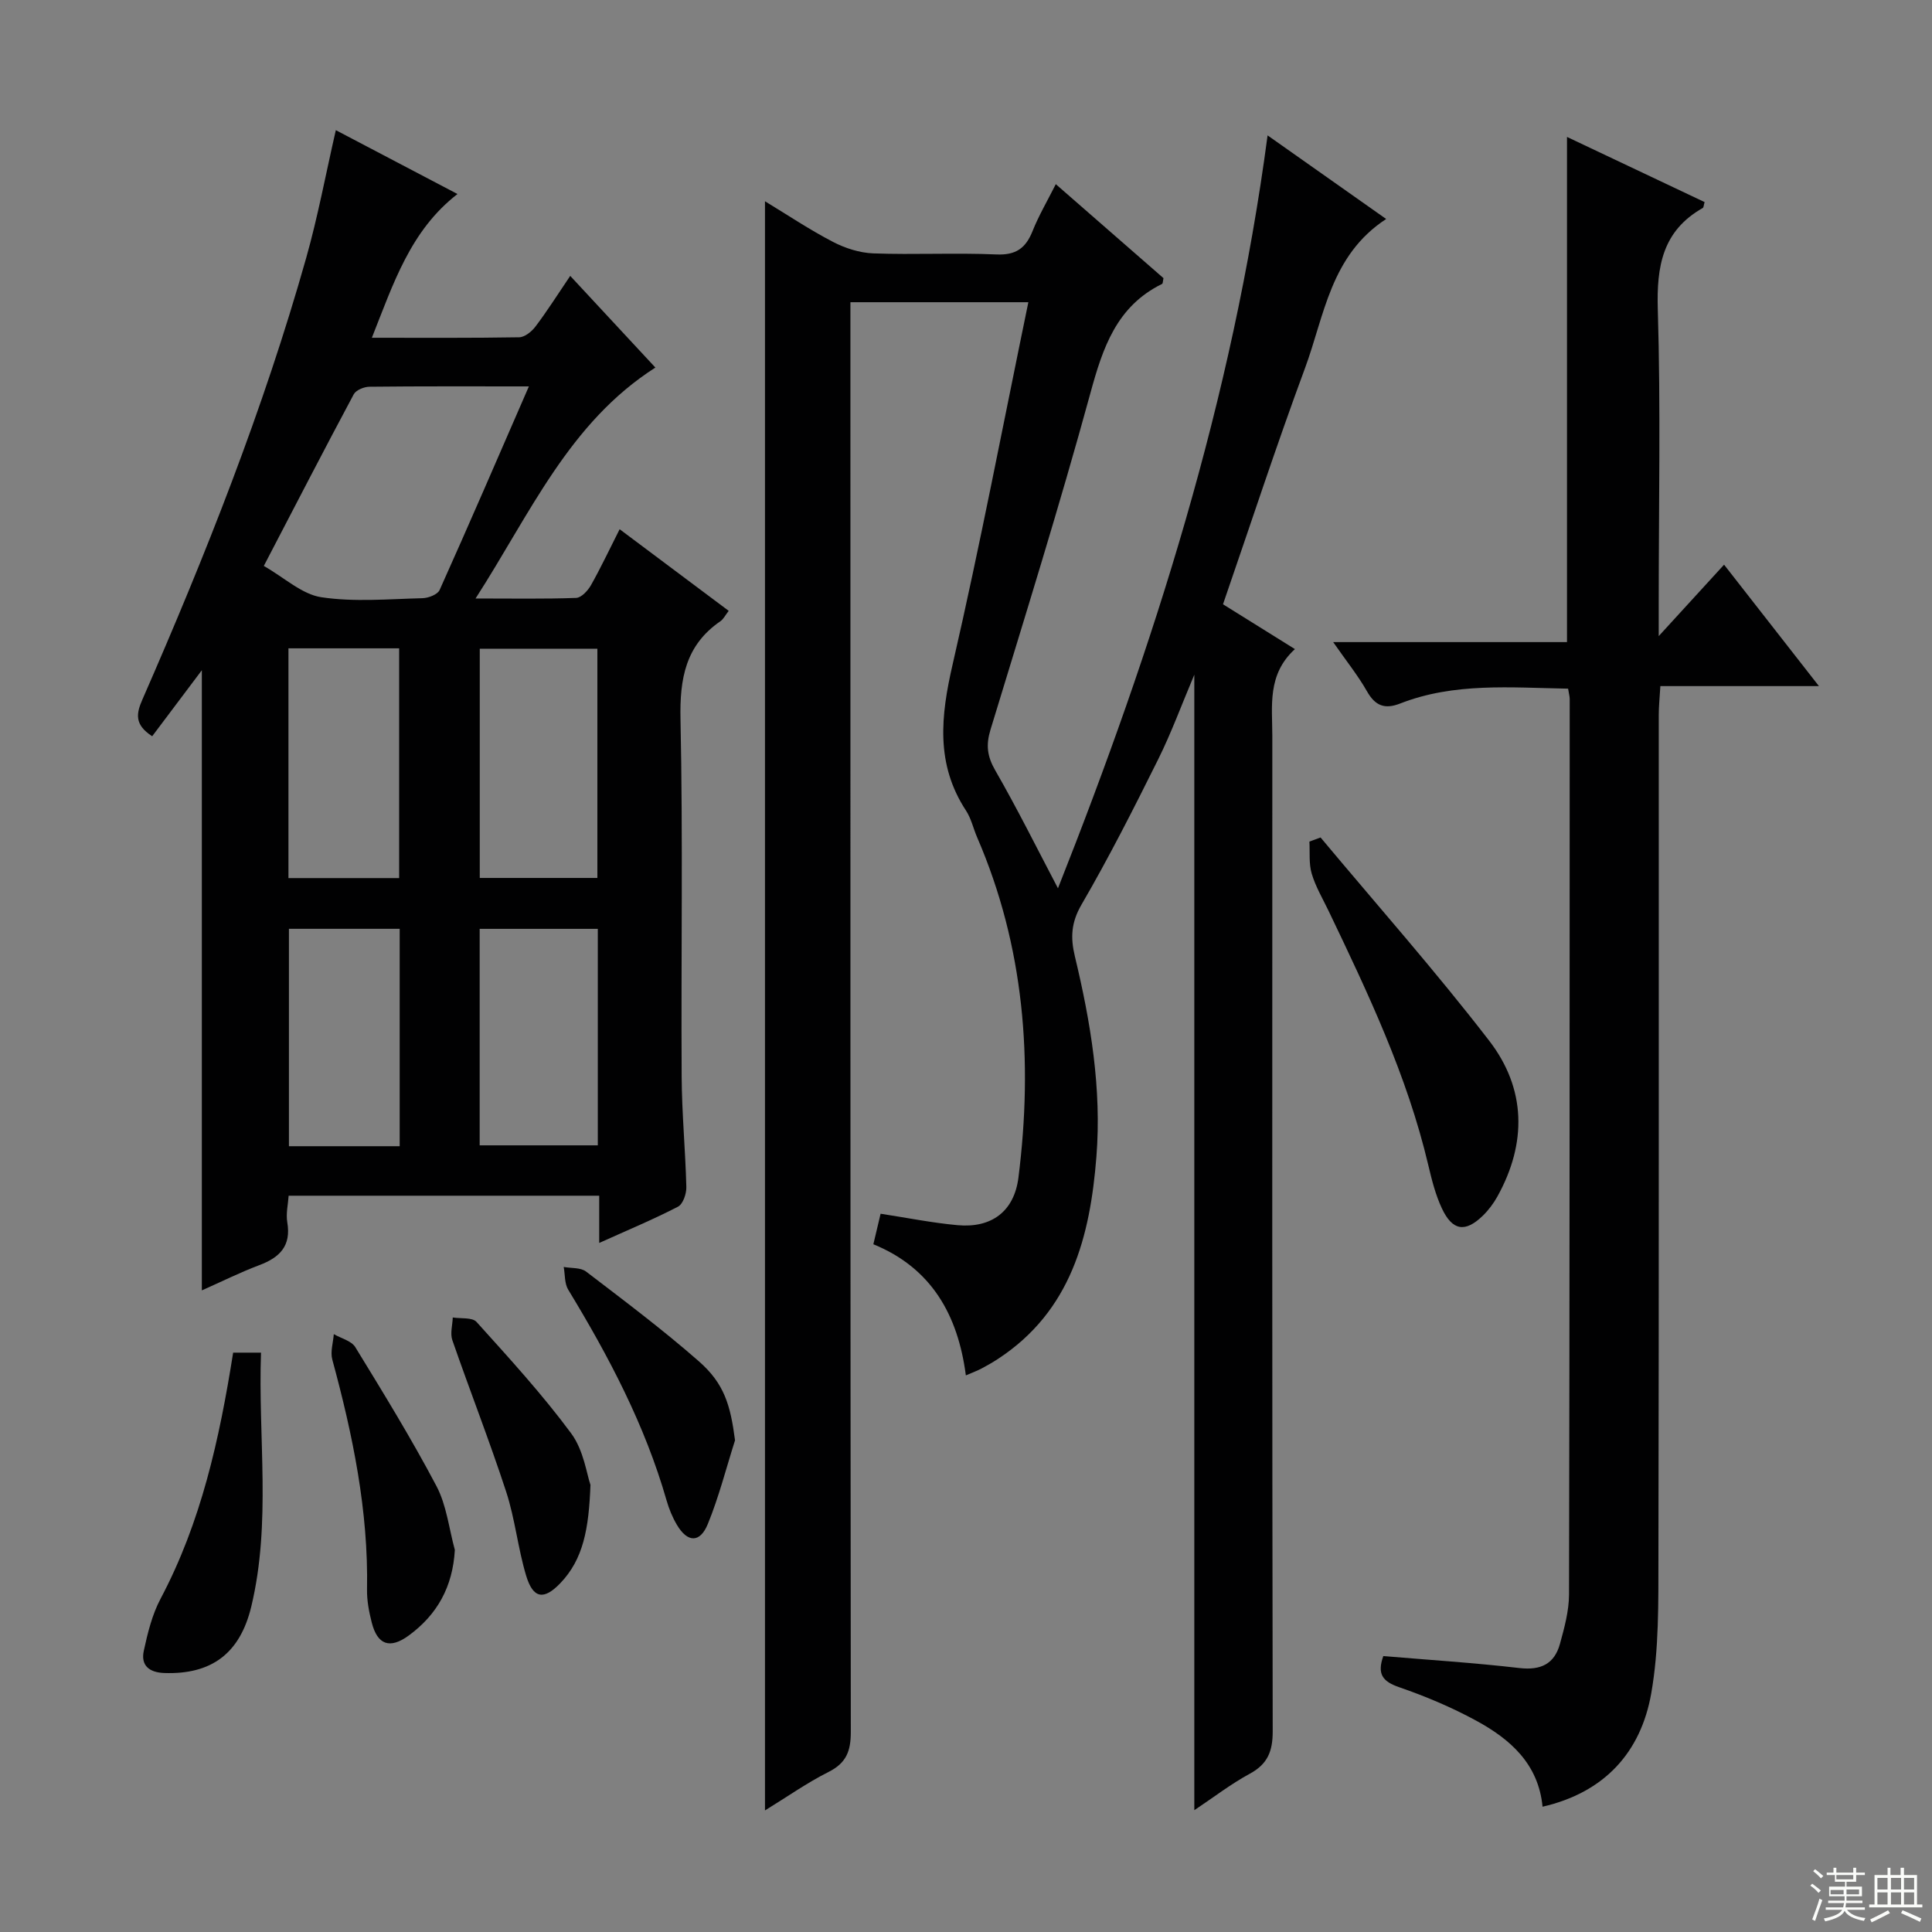
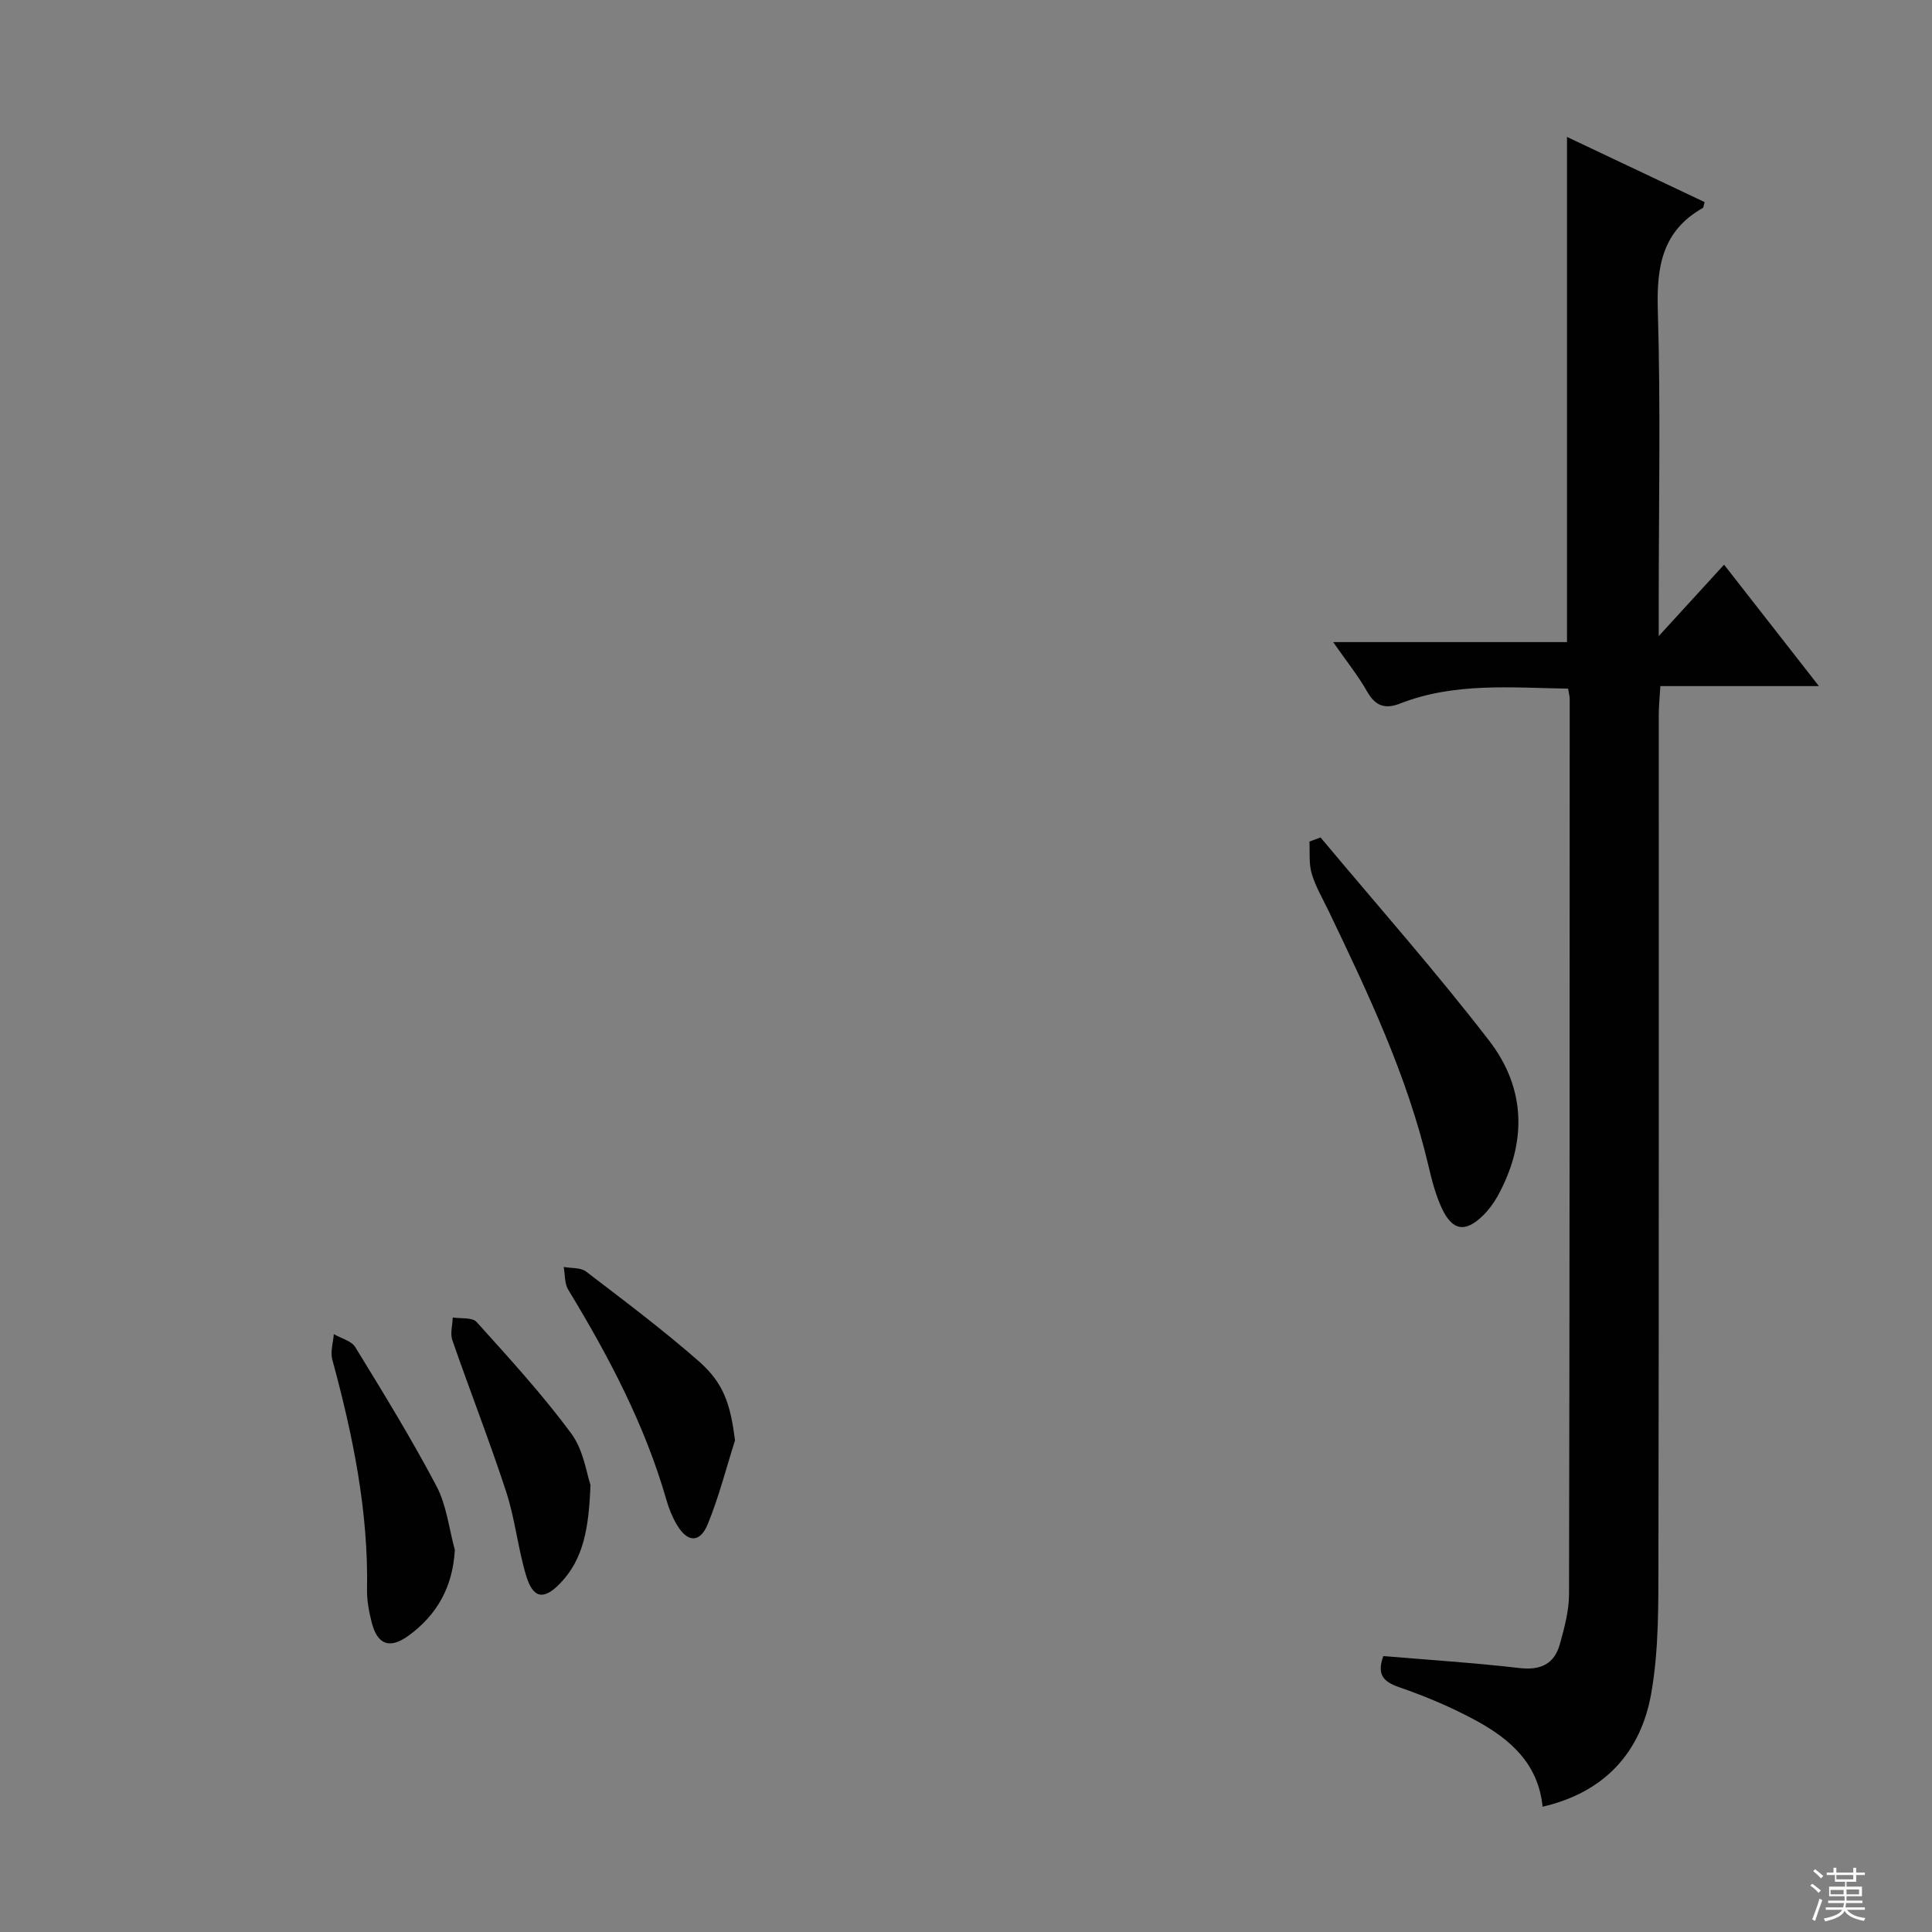
<svg xmlns="http://www.w3.org/2000/svg" enable-background="new 0 0 400 400" viewBox="0 0 400 400">
  <rect x="0" y="0" width="400" height="400" fill="#808080" stroke="none" />
  <g fill="#010102">
-     <path d="m247.27 139.69c-2.62 6.19-4.76 12.06-7.53 17.62-5.03 10.12-10.15 20.22-15.83 29.99-2.15 3.7-2.3 6.83-1.37 10.7 3.27 13.62 5.57 27.42 4.46 41.48-1.3 16.54-5.26 31.95-20.35 41.85-1.11.73-2.27 1.39-3.44 2.01-.87.46-1.81.8-3.24 1.42-1.63-12.49-7.1-22.23-19.15-27.15.57-2.43 1.06-4.48 1.5-6.32 5.47.84 10.68 1.89 15.94 2.37 7.03.64 11.72-2.85 12.6-9.88 3.04-24.16 1.23-47.8-8.56-70.43-.79-1.83-1.22-3.87-2.29-5.51-6.34-9.66-5.24-19.61-2.77-30.32 5.69-24.71 10.44-49.64 15.67-74.95-12.21 0-24.08 0-36.84 0v6.06c0 96.66-.02 193.32.08 289.98 0 3.95-.94 6.42-4.62 8.26-4.41 2.21-8.49 5.1-13.15 7.96 0-111.23 0-221.84 0-333.16 4.78 2.9 9.28 5.92 14.06 8.4 2.53 1.32 5.53 2.28 8.36 2.39 8.49.31 17.01-.15 25.49.22 4.05.18 6.08-1.3 7.49-4.84 1.28-3.2 3.04-6.2 4.81-9.71 7.69 6.71 15.05 13.13 22.3 19.46-.14.62-.12 1.1-.29 1.19-9.42 4.63-12.27 13.18-14.85 22.63-6.39 23.37-13.63 46.52-20.69 69.7-.95 3.13-.68 5.47.98 8.36 4.59 7.97 8.68 16.22 13 24.44 19.8-50 36.16-101.2 43.4-155.88 8.3 5.85 16.08 11.34 24.55 17.31-11.55 7.55-12.77 20-16.8 30.87-5.98 16.15-11.33 32.53-16.98 48.9 4.99 3.11 9.6 5.98 14.89 9.28-5.78 5.27-4.68 11.78-4.68 18.03-.01 68.66-.05 137.33.08 205.99.01 4.15-1.02 6.81-4.76 8.83-3.88 2.1-7.42 4.84-11.47 7.54 0-78.61 0-156.54 0-235.09z" />
-     <path d="m118.06 57.12c6.25 6.73 12 12.92 17.63 18.98-17.88 11.42-25.87 30.17-37.23 47.81 7.69 0 14.27.12 20.83-.12 1.07-.04 2.42-1.5 3.06-2.63 2.04-3.61 3.8-7.37 5.94-11.59 7.67 5.74 15.05 11.26 22.58 16.9-.7.89-1.08 1.71-1.72 2.15-7.23 4.97-8.44 11.9-8.26 20.29.52 24.64.1 49.3.24 73.96.04 7.64.78 15.28.97 22.92.03 1.37-.7 3.51-1.73 4.04-5.12 2.65-10.46 4.87-16.31 7.51 0-3.57 0-6.49 0-9.78-21.48 0-42.56 0-64.3 0-.11 1.73-.59 3.69-.28 5.51.83 4.88-1.55 7.27-5.78 8.86-4.01 1.51-7.87 3.44-11.91 5.23 0-43.13 0-85.99 0-128.4-3.25 4.33-6.77 9.01-10.28 13.67-3.76-2.42-3.28-4.75-2.02-7.62 13.05-29.82 25.05-60.06 33.91-91.43 2.42-8.57 4.05-17.37 6.13-26.43 8.36 4.39 16.72 8.77 25.19 13.22-9.75 7.54-13.27 18.53-17.73 29.76 10.59 0 20.55.07 30.5-.1 1.16-.02 2.6-1.19 3.38-2.23 2.39-3.16 4.51-6.52 7.19-10.48zm-8.56 22.88c-11.72 0-22.37-.05-33.02.07-1.11.01-2.77.69-3.24 1.56-6.17 11.53-12.16 23.14-18.62 35.54 4.31 2.46 7.9 5.88 11.91 6.48 6.84 1.03 13.95.37 20.94.2 1.23-.03 3.13-.76 3.55-1.7 6.17-13.74 12.14-27.58 18.48-42.15zm14.18 101.77c0-16.15 0-31.71 0-47.46-8.28 0-16.31 0-24.35 0v47.46zm-41.04.03c0-16.15 0-31.85 0-47.57-7.79 0-15.22 0-22.92 0v47.57zm41.13 10.51c-8.42 0-16.33 0-24.46 0v44.82h24.46c0-15.08 0-29.69 0-44.82zm-41.02-.01c-7.85 0-15.28 0-22.93 0v45.01h22.93c0-15.03 0-29.78 0-45.01z" />
    <path d="m324.66 142.58c-11.92-.21-23.58-1.3-34.76 3.07-3.19 1.25-5.17.5-6.88-2.52-1.86-3.27-4.25-6.24-7-10.19h48.41c0-35.03 0-69.43 0-104.59 9.57 4.53 19.05 9.02 28.49 13.49-.2.67-.19 1.11-.38 1.22-8.33 4.72-9.58 12.05-9.31 21.02.61 20.31.19 40.65.19 60.99v6.63c5.02-5.48 9.03-9.87 13.53-14.79 6.41 8.21 12.69 16.25 19.64 25.14-11.29 0-21.76 0-32.83 0-.14 2.4-.33 4.15-.33 5.9-.02 58.16.05 116.32-.07 174.47-.02 9.41.13 18.98-1.49 28.18-2.15 12.19-9.66 20.51-22.5 23.46-.86-8.91-6.73-14-13.75-17.82-5.08-2.77-10.49-5.04-15.96-6.93-3.41-1.18-4.59-2.71-3.26-6.44 9.4.8 18.82 1.39 28.18 2.48 4.42.51 7.24-.84 8.39-5 .92-3.34 1.87-6.82 1.88-10.24.13-61.82.13-123.65.14-185.47-.02-.5-.16-.99-.33-2.06z" />
    <path d="m273.41 173.39c11.69 13.99 23.79 27.65 34.91 42.08 7.65 9.92 7.85 21.19 1.68 32.29-.8 1.43-1.83 2.8-3 3.94-3.63 3.52-6.28 3.15-8.47-1.51-1.32-2.81-2.1-5.92-2.82-8.97-4.37-18.54-12.48-35.6-20.65-52.65-1.22-2.54-2.69-5.01-3.48-7.68-.62-2.08-.36-4.43-.48-6.65.77-.28 1.54-.56 2.31-.85z" />
-     <path d="m48.27 280.05h5.77c-.63 17.57 2.16 35.2-2.02 52.59-2.36 9.79-8.33 14.06-17.96 13.74-3.14-.1-4.95-1.53-4.29-4.6.8-3.68 1.73-7.5 3.48-10.79 8.38-15.82 12.17-32.94 15.02-50.94z" />
    <path d="m94.17 320.89c-.43 7.67-3.67 13.41-9.52 17.71-3.93 2.88-6.5 1.96-7.68-2.65-.57-2.23-1.02-4.58-.98-6.86.3-16.29-2.95-32-7.19-47.6-.44-1.61.18-3.51.31-5.27 1.52.88 3.64 1.38 4.45 2.69 5.8 9.47 11.62 18.94 16.8 28.76 2.1 3.97 2.59 8.78 3.81 13.22z" />
    <path d="m152.18 298.2c-1.84 5.79-3.34 11.72-5.63 17.32-1.63 3.99-4.22 3.88-6.41.17-.92-1.55-1.63-3.29-2.13-5.03-4.48-15.64-11.98-29.84-20.37-43.65-.78-1.28-.64-3.12-.93-4.7 1.57.29 3.51.09 4.64.96 7.9 6.04 15.88 12.03 23.35 18.58 5.26 4.62 6.53 9.06 7.48 16.35z" />
    <path d="m122.25 307.43c-.34 9.07-1.46 15.38-6.27 20.38-3.39 3.52-5.61 3.18-7.05-1.59-1.71-5.69-2.29-11.73-4.13-17.36-3.45-10.55-7.51-20.9-11.15-31.4-.48-1.38.04-3.12.09-4.69 1.68.27 4.03-.06 4.92.92 6.76 7.5 13.61 14.98 19.6 23.08 2.6 3.52 3.22 8.48 3.99 10.66z" />
  </g>
  <path d="m374.8 390.4.4-.4c.7.5 1.3 1 1.8 1.4l-.5.5c-.5-.6-1.1-1.1-1.7-1.5zm1 7.3-.6-.3c.5-1.4 1.1-2.8 1.5-4.3.2.1.4.2.6.3-.5 1.3-1 2.8-1.5 4.3zm-.4-10.3.4-.4c.4.3 1 .8 1.7 1.4l-.5.5c-.4-.5-1-1-1.6-1.5zm2.5.3h1.7v-1h.6v1h3.5v-1h.6v1h1.8v.5h-1.8v1.4h-2v1h3.2v2h-3.2v.9h3.3v.5h-3.4c0 .3-.1.6-.1.9h4v.5h-3.7c.7.9 1.9 1.5 3.8 1.7-.1.2-.2.4-.3.6-2.1-.4-3.5-1.1-4-2.1-.4 1-1.8 1.7-4 2.2-.1-.2-.2-.4-.3-.6 2.1-.4 3.4-1 3.8-1.8h-3.4v-.5h3.6c.1-.3.1-.6.2-.9h-3.3v-.5h3.4c0-.3 0-.6 0-.9h-3.2v-2h3.3v-1h-2.1v-1.4h-1.7v-.5zm1.1 3.5v1h2.7c0-.3 0-.4 0-.4 0-.1 0-.2 0-.2 0-.1 0-.2 0-.3h-2.7zm1.2-3v.9h3.5v-.9zm4.7 3h-2.6v.6.4h2.6z" fill="#fbfcfa" />
-   <path d="m393.6 386.7h.6v1.5h2.7v6.1h1.1v.6h-11v-.6h1.1v-6.1h2.7v-1.5h.6v1.5h2.1v-1.5zm-2.7 8.8.4.6c-1.2.6-2.5 1.3-3.8 1.9-.1-.2-.2-.4-.3-.6 1.2-.6 2.5-1.2 3.7-1.9zm-2.2-6.7v2.4h2.1v-2.4zm0 3v2.5h2.1v-2.5zm2.8-3v2.4h2.1v-2.4zm0 3v2.5h2.1v-2.5zm6 6.1c-1.4-.7-2.7-1.3-3.9-1.8l.3-.6c1.5.6 2.7 1.2 3.9 1.7zm-1.2-9.1h-2.1v2.4h2.1zm-2.1 3v2.5h2.1v-2.5z" fill="#fbfcfa" />
</svg>